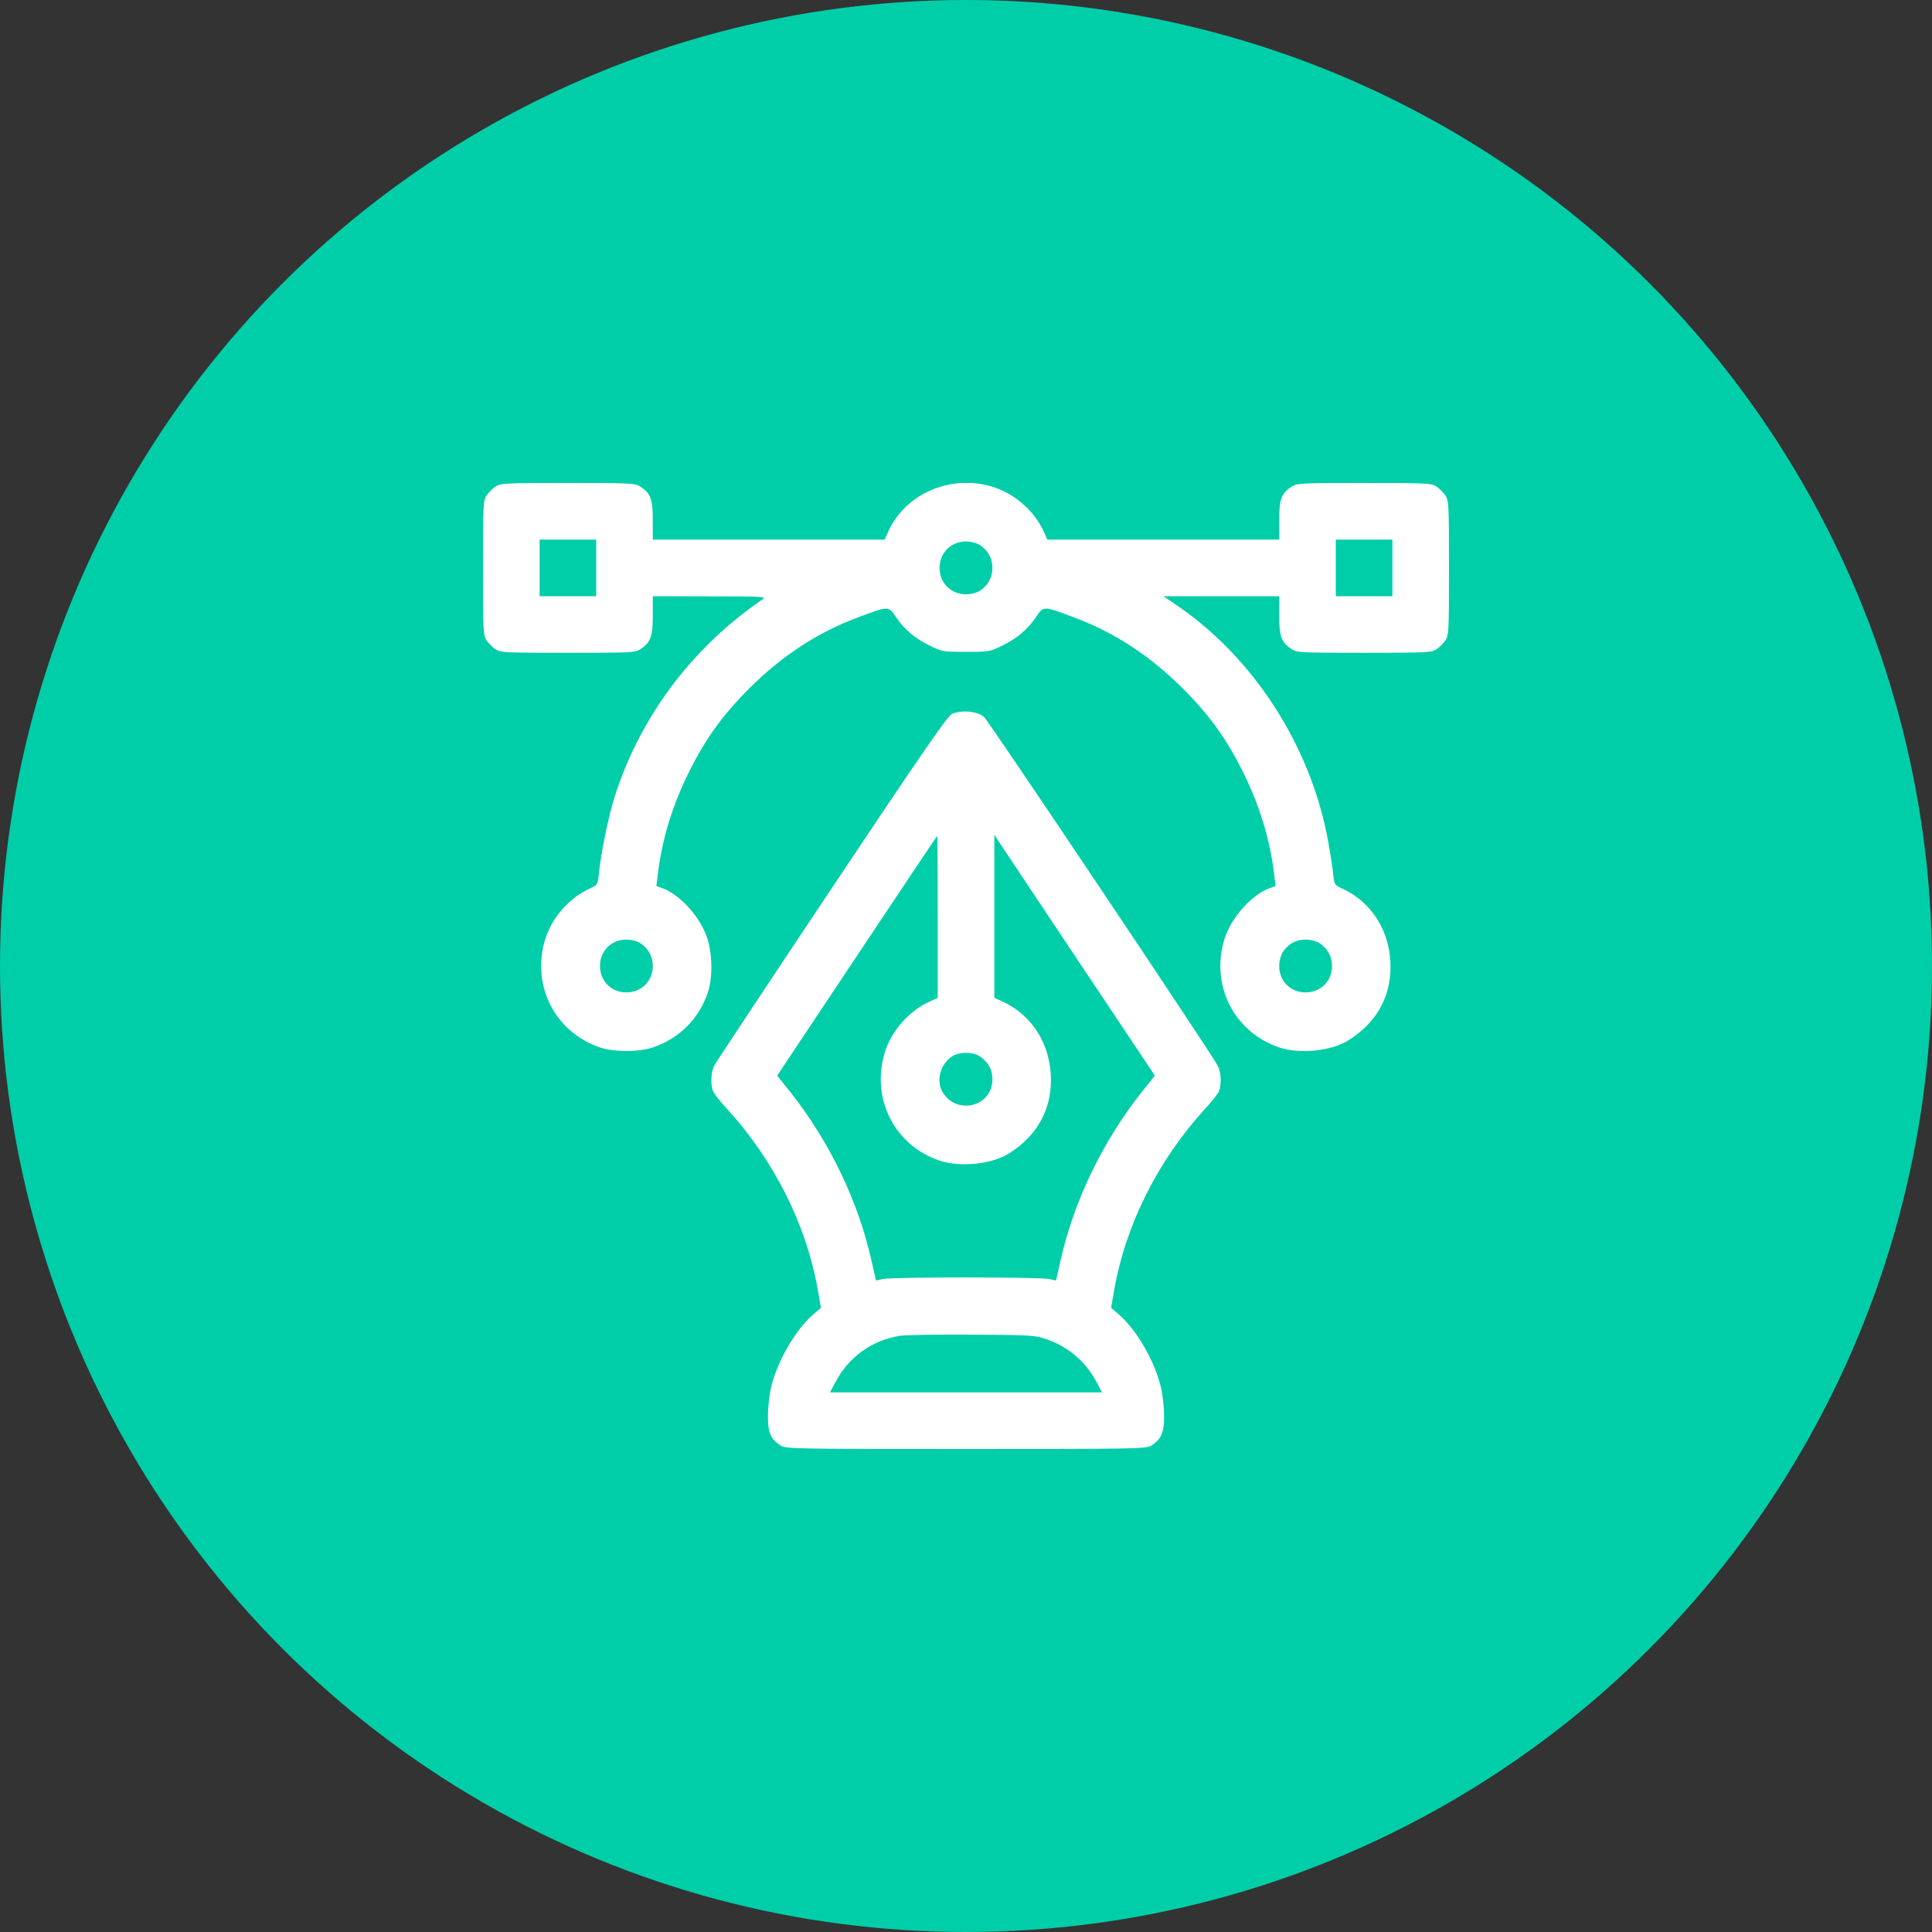
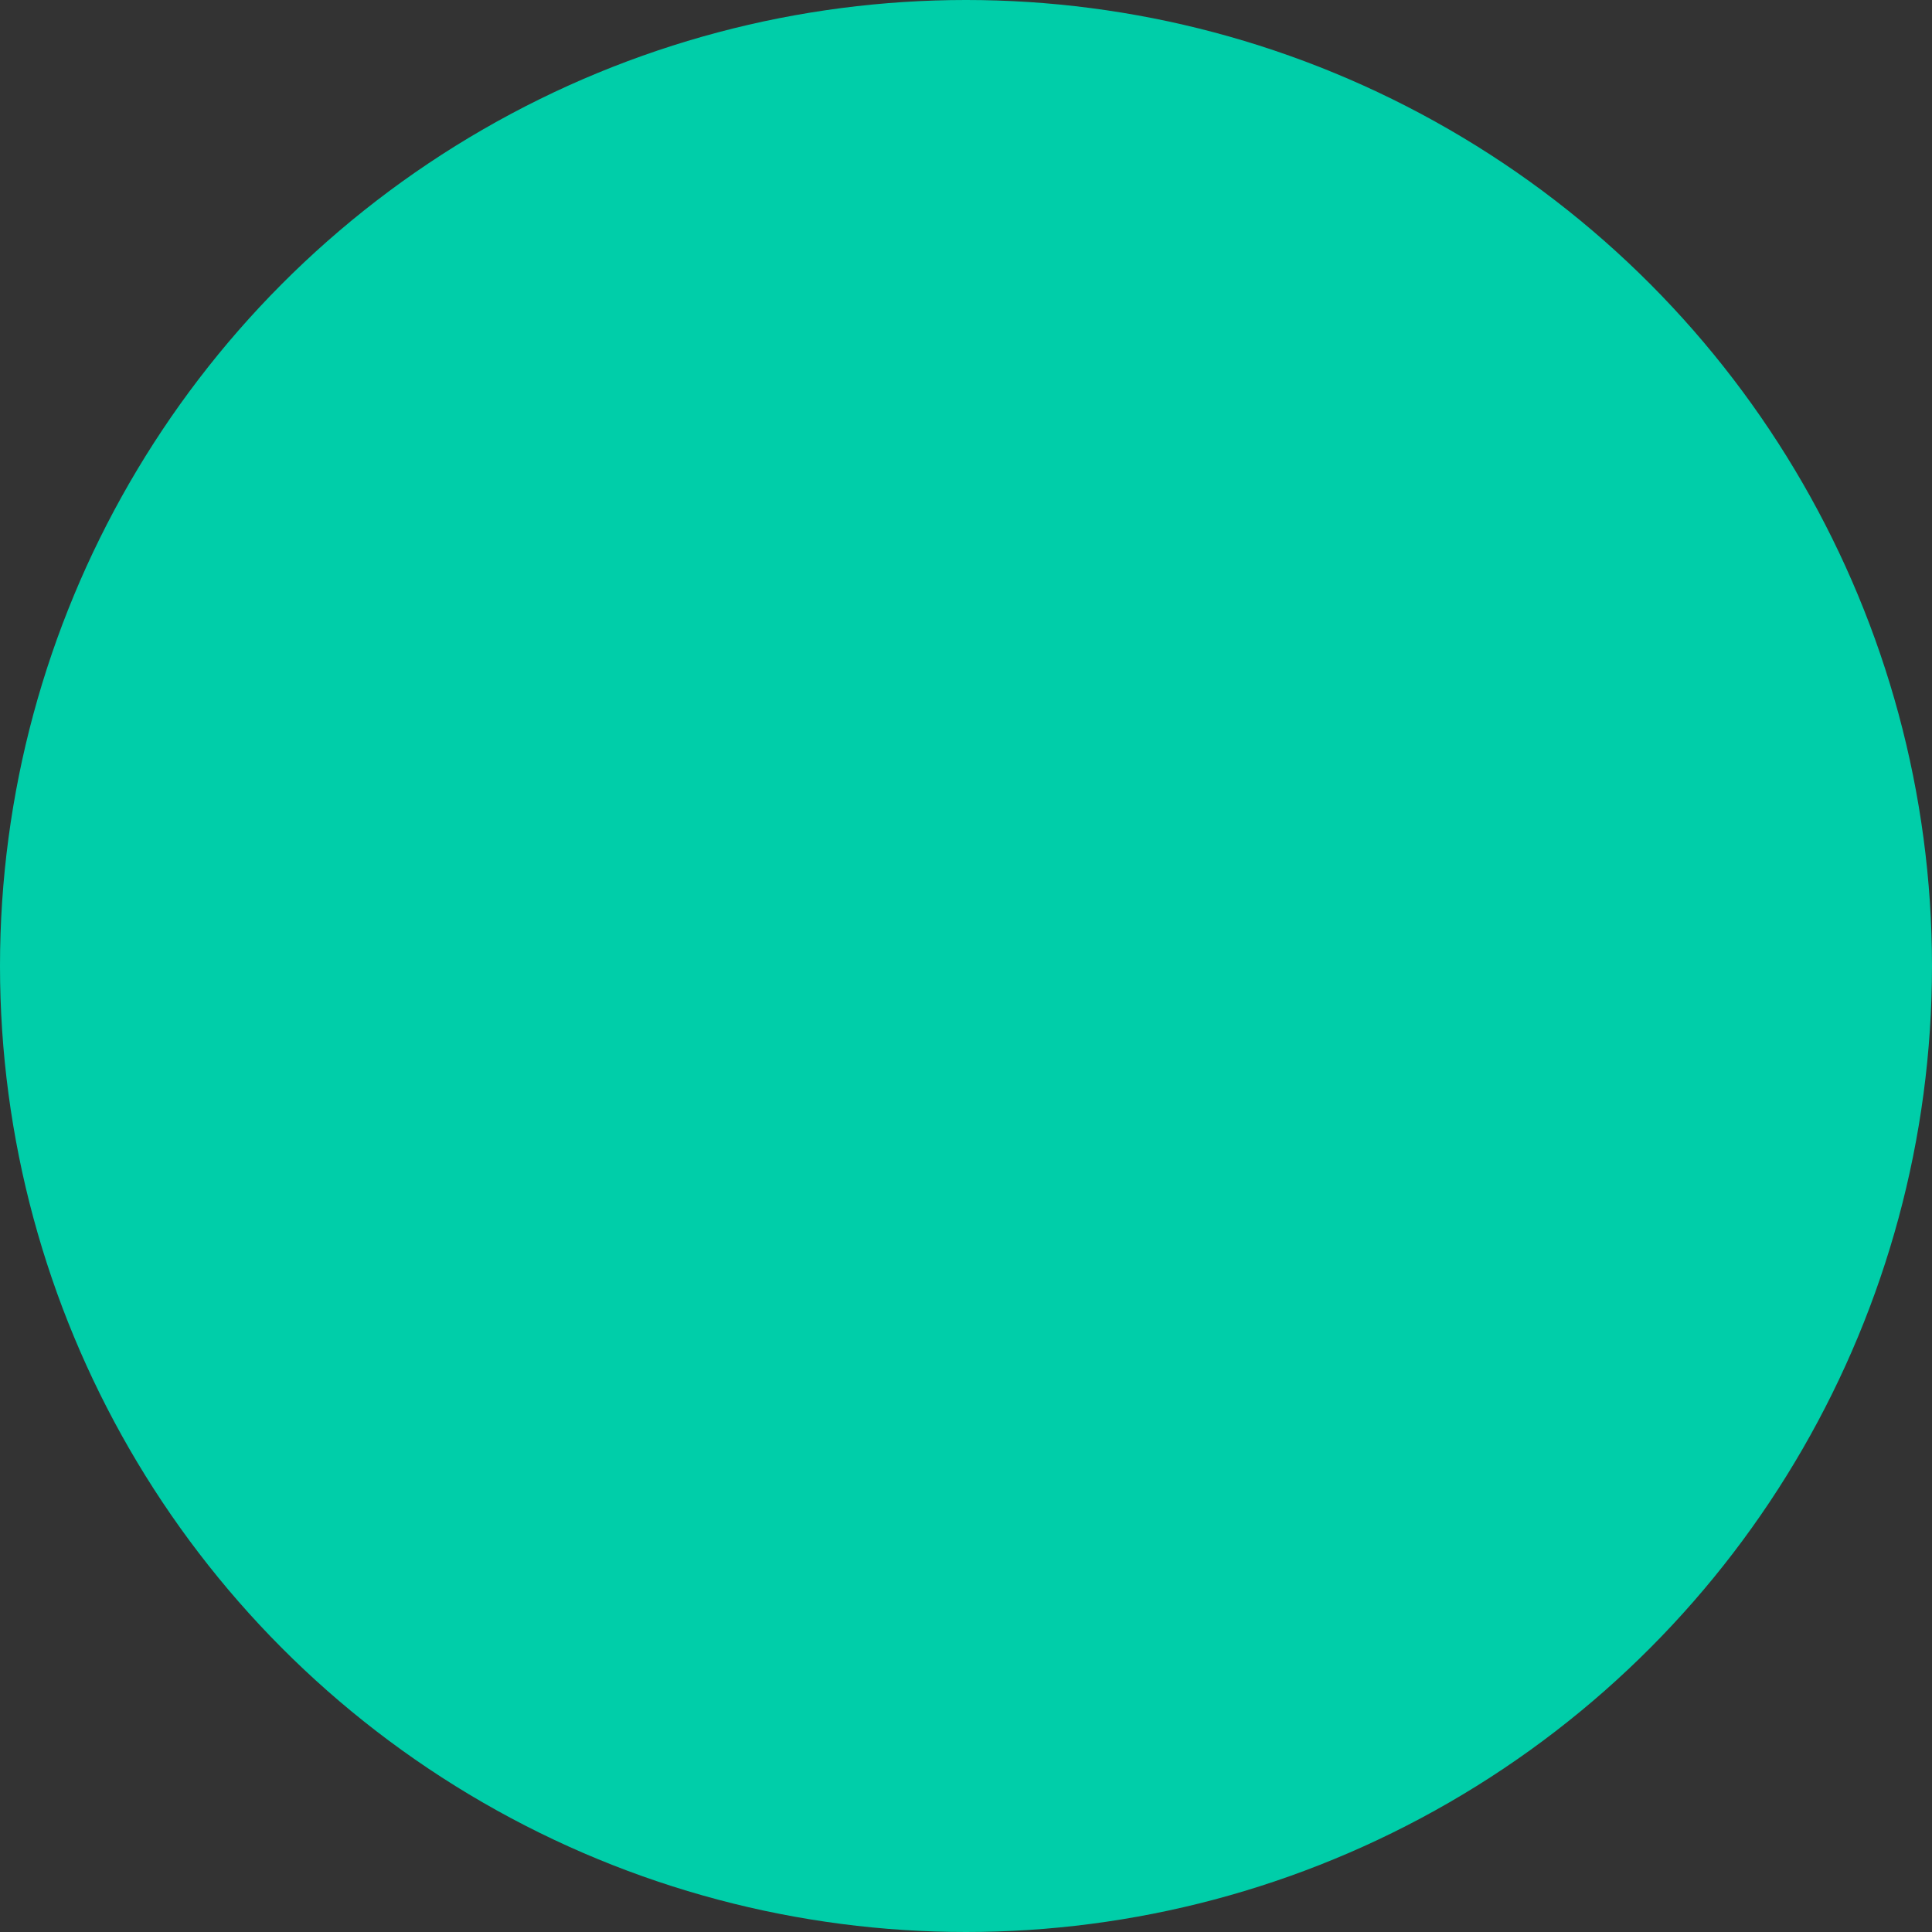
<svg xmlns="http://www.w3.org/2000/svg" width="60" height="60" viewBox="0 0 60 60" fill="none">
  <rect x="0" y="0" width="60" height="60" fill="#333333" stroke="none" />
  <circle cx="30" cy="30" r="30" fill="#00CEA9" />
  <g clip-path="url(#clip0_724_787)">
    <path d="M15.387 15.111C15.299 15.17 15.17 15.299 15.111 15.387C15.006 15.545 15 15.697 15 17.637C15 19.576 15.006 19.729 15.111 19.887C15.17 19.975 15.299 20.104 15.387 20.162C15.545 20.268 15.697 20.273 17.637 20.273C19.576 20.273 19.729 20.268 19.887 20.162C20.209 19.945 20.273 19.775 20.273 19.113V18.516L22.049 18.521C23.73 18.521 23.812 18.527 23.672 18.621C21.48 20.121 19.863 22.283 19.078 24.779C18.902 25.336 18.662 26.508 18.604 27.082C18.562 27.48 18.562 27.48 18.322 27.592C17.689 27.873 17.139 28.5 16.934 29.162C16.494 30.592 17.221 32.045 18.621 32.525C19.061 32.678 19.846 32.678 20.285 32.525C21.094 32.25 21.703 31.641 21.979 30.838C22.131 30.393 22.131 29.672 21.973 29.162C21.768 28.506 21.141 27.797 20.578 27.586L20.385 27.516L20.426 27.188C20.555 26.068 20.877 25.02 21.416 23.936C21.92 22.934 22.441 22.207 23.262 21.387C24.287 20.361 25.389 19.641 26.666 19.166C27.604 18.814 27.592 18.814 27.826 19.166C28.09 19.553 28.418 19.828 28.887 20.057C29.256 20.238 29.297 20.244 30 20.244C30.703 20.244 30.744 20.238 31.113 20.057C31.582 19.828 31.91 19.553 32.174 19.166C32.408 18.814 32.397 18.814 33.334 19.166C34.611 19.641 35.713 20.361 36.738 21.387C37.559 22.207 38.08 22.934 38.584 23.936C39.123 25.02 39.445 26.068 39.574 27.188L39.615 27.516L39.422 27.586C38.859 27.797 38.232 28.506 38.027 29.162C37.588 30.592 38.315 32.045 39.715 32.525C40.348 32.742 41.332 32.648 41.877 32.309C42.732 31.77 43.184 30.99 43.184 30.023C43.184 28.939 42.609 28.014 41.678 27.592C41.438 27.48 41.438 27.48 41.397 27.082C41.373 26.865 41.291 26.361 41.215 25.957C40.647 23.092 38.924 20.438 36.58 18.82L36.129 18.516H37.928H39.727V19.113C39.727 19.775 39.791 19.945 40.113 20.162C40.272 20.268 40.424 20.273 42.363 20.273C44.303 20.273 44.455 20.268 44.613 20.162C44.701 20.104 44.83 19.975 44.889 19.887C44.994 19.729 45 19.576 45 17.637C45 15.697 44.994 15.545 44.889 15.387C44.83 15.299 44.701 15.17 44.613 15.111C44.455 15.006 44.303 15 42.363 15C40.424 15 40.272 15.006 40.113 15.111C39.791 15.328 39.727 15.498 39.727 16.154V16.758H36.123H32.525L32.414 16.506C32.232 16.113 31.957 15.779 31.576 15.498C30.246 14.52 28.26 15.024 27.586 16.506L27.475 16.758H23.877H20.273V16.154C20.273 15.498 20.209 15.328 19.887 15.111C19.729 15.006 19.576 15 17.637 15C15.697 15 15.545 15.006 15.387 15.111ZM18.516 17.637V18.516H17.637H16.758V17.637V16.758H17.637H18.516V17.637ZM43.242 17.637V18.516H42.363H41.484V17.637V16.758H42.363H43.242V17.637ZM30.434 16.928C30.686 17.098 30.82 17.338 30.82 17.637C30.82 17.936 30.686 18.176 30.434 18.346C30.328 18.41 30.158 18.457 30 18.457C29.531 18.457 29.18 18.105 29.18 17.637C29.18 17.168 29.531 16.816 30 16.816C30.158 16.816 30.328 16.863 30.434 16.928ZM19.887 29.291C20.139 29.461 20.273 29.701 20.273 30C20.273 30.469 19.922 30.82 19.453 30.82C18.984 30.82 18.633 30.469 18.633 30C18.633 29.531 18.984 29.18 19.453 29.18C19.611 29.18 19.781 29.227 19.887 29.291ZM40.98 29.291C41.232 29.461 41.367 29.701 41.367 30C41.367 30.469 41.016 30.82 40.547 30.82C40.078 30.82 39.727 30.469 39.727 30C39.727 29.842 39.773 29.672 39.838 29.566C40.008 29.314 40.248 29.18 40.547 29.18C40.705 29.18 40.875 29.227 40.98 29.291Z" fill="white" />
    <path d="M29.555 22.178C29.415 22.254 28.577 23.467 25.829 27.586C23.878 30.51 22.237 32.988 22.184 33.088C22.079 33.293 22.061 33.662 22.143 33.885C22.173 33.961 22.366 34.207 22.571 34.43C24.042 36.035 25.05 38.045 25.401 40.078L25.495 40.617L25.261 40.816C24.698 41.303 24.124 42.299 23.942 43.107C23.889 43.342 23.848 43.734 23.848 43.986C23.848 44.49 23.936 44.69 24.235 44.889C24.399 44.994 24.616 45 30.001 45C35.386 45 35.602 44.994 35.766 44.889C36.065 44.69 36.153 44.49 36.153 43.986C36.153 43.734 36.112 43.342 36.059 43.107C35.878 42.299 35.303 41.303 34.741 40.816L34.507 40.617L34.6 40.078C34.952 38.045 35.96 36.035 37.43 34.43C37.636 34.207 37.829 33.961 37.858 33.885C37.94 33.668 37.923 33.293 37.817 33.094C37.624 32.719 30.716 22.406 30.563 22.271C30.364 22.084 29.831 22.037 29.555 22.178ZM29.122 28.477V30.99L28.876 31.102C28.237 31.389 27.686 32.01 27.481 32.678C27.042 34.107 27.768 35.56 29.169 36.041C29.802 36.258 30.786 36.164 31.331 35.824C32.186 35.285 32.638 34.506 32.638 33.539C32.638 32.449 32.063 31.529 31.132 31.102L30.88 30.99V28.459V25.928L33.37 29.666L35.866 33.404L35.468 33.902C34.243 35.443 33.341 37.318 32.93 39.176L32.796 39.768L32.585 39.721C32.309 39.656 27.692 39.656 27.417 39.721L27.206 39.768L27.071 39.176C26.661 37.318 25.759 35.443 24.534 33.902L24.136 33.404L26.614 29.684C27.979 27.633 29.098 25.957 29.11 25.957C29.116 25.957 29.122 27.088 29.122 28.477ZM30.434 32.807C30.686 32.977 30.821 33.217 30.821 33.516C30.821 33.984 30.47 34.336 30.001 34.336C29.702 34.336 29.462 34.201 29.292 33.949C29.057 33.592 29.186 33.059 29.567 32.807C29.79 32.66 30.212 32.66 30.434 32.807ZM32.514 41.596C33.176 41.824 33.721 42.293 34.044 42.902L34.225 43.242H30.001H25.776L25.958 42.902C26.362 42.135 27.1 41.613 27.956 41.484C28.132 41.455 29.145 41.443 30.206 41.449C32.051 41.461 32.157 41.467 32.514 41.596Z" fill="white" />
  </g>
  <defs>
    <clipPath id="clip0_724_787">
-       <rect width="30" height="30" fill="white" transform="translate(15 15)" />
-     </clipPath>
+       </clipPath>
  </defs>
</svg>